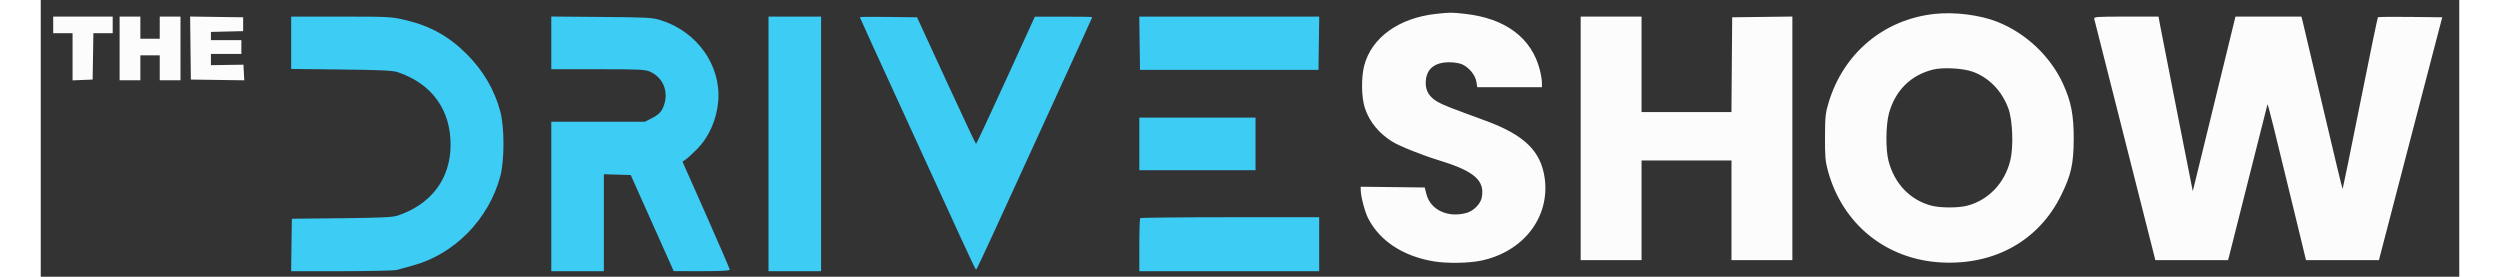
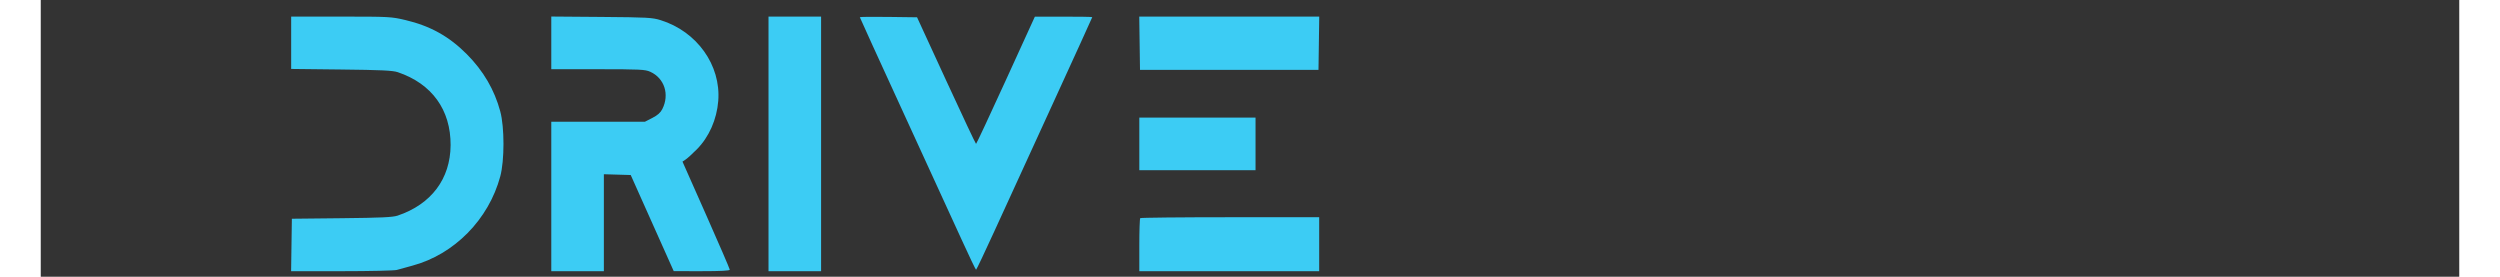
<svg xmlns="http://www.w3.org/2000/svg" width="262" height="29" viewBox="0 0 1748 200" version="1.1">
  <rect x="0" y="0" width="1748" height="200" fill="#333333" stroke="none" />
  <path d="M 181 30.914 L 181 49.829 217.250 50.238 C 246.118 50.564, 254.416 50.956, 258 52.160 C 282.686 60.456, 296.400 79.414, 296.226 105 C 296.061 129.270, 282.239 147.643, 258 155.816 C 254.404 157.028, 246.267 157.409, 217.500 157.713 L 181.500 158.094 181.228 177.047 L 180.957 196 217.657 196 C 237.843 196, 255.740 195.588, 257.429 195.086 C 259.118 194.583, 264.100 193.209, 268.500 192.033 C 298.829 183.926, 323.737 158.660, 332.121 127.500 C 335.220 115.979, 335.220 92.021, 332.121 80.500 C 327.922 64.896, 319.946 51.253, 307.974 39.199 C 295.183 26.321, 281.564 18.745, 263.550 14.489 C 253.347 12.078, 251.886 12, 217.008 12 L 181 12 181 30.914 M 369 30.976 L 369 50 402.750 50.022 C 433.330 50.042, 436.880 50.216, 440.541 51.880 C 450.804 56.541, 454.594 68.284, 449.245 78.849 C 447.935 81.438, 445.832 83.300, 442.019 85.250 L 436.641 88 402.821 88 L 369 88 369 142 L 369 196 388 196 L 407 196 407 160.964 L 407 125.928 416.707 126.214 L 426.414 126.500 441.957 161.241 L 457.500 195.982 477.750 195.991 C 491.545 195.997, 498 195.657, 498 194.924 C 498 194.332, 490.310 176.515, 480.912 155.330 L 463.823 116.812 466.162 115.250 C 467.448 114.392, 471.054 111.110, 474.176 107.957 C 483.020 99.027, 488.626 86.353, 489.678 72.910 C 491.695 47.139, 474.321 22.778, 448.079 14.582 C 442.036 12.694, 438.546 12.503, 405.250 12.239 L 369 11.952 369 30.976 M 526 104 L 526 196 545 196 L 564 196 564 104 L 564 12 545 12 L 526 12 526 104 M 592 12.440 C 592 12.705, 606.328 44.102, 623.841 82.211 C 641.353 120.320, 660.140 161.280, 665.591 173.234 C 671.041 185.187, 675.725 194.973, 676 194.978 C 676.275 194.984, 682.207 182.504, 689.183 167.245 C 696.158 151.985, 714.946 110.987, 730.933 76.139 C 746.920 41.290, 760 12.603, 760 12.389 C 760 12.175, 750.663 12.014, 739.250 12.031 L 718.500 12.061 697.503 58.031 C 685.955 83.314, 676.279 104, 676.002 104 C 675.724 104, 666.017 83.413, 654.431 58.250 L 633.364 12.500 612.682 12.230 C 601.307 12.081, 592 12.176, 592 12.440 M 794.228 31.250 L 794.500 50.500 859 50.500 L 923.500 50.500 923.772 31.250 L 924.043 12 859 12 L 793.957 12 794.228 31.250 M 794 104 L 794 123 836 123 L 878 123 878 104 L 878 85 836 85 L 794 85 794 104 M 794.667 157.667 C 794.300 158.033, 794 166.808, 794 177.167 L 794 196 859 196 L 924 196 924 176.500 L 924 157 859.667 157 C 824.283 157, 795.033 157.300, 794.667 157.667" stroke="none" fill="#3cccf4" fill-rule="evenodd" />
-   <path d="M 1008.500 10.027 C 981.601 12.931, 961.783 27.209, 956.542 47.460 C 954.272 56.233, 954.518 70.632, 957.067 78.199 C 960.393 88.071, 967.062 96.253, 976.713 102.302 C 981.938 105.576, 998.406 112.162, 1011 116.013 C 1036.093 123.687, 1043.828 130.443, 1041.532 142.679 C 1040.653 147.365, 1035.622 152.456, 1030.453 153.891 C 1017.004 157.625, 1004.392 151.704, 1001.497 140.296 L 1000.280 135.500 977.140 135.232 L 954 134.963 954.017 137.232 C 954.053 141.880, 956.928 152.924, 959.343 157.690 C 967.659 174.100, 984.802 185.329, 1007.053 188.939 C 1016.482 190.469, 1031.964 190.230, 1040.792 188.419 C 1071.519 182.114, 1090.919 157.056, 1086.985 128.750 C 1084.259 109.132, 1072.202 97.464, 1044 87.150 C 1017.865 77.593, 1013.346 75.807, 1009.306 73.439 C 1003.736 70.175, 1001.009 65.809, 1001.004 60.151 C 1000.995 50.248, 1006.902 45, 1018.059 45 C 1021.632 45, 1025.617 45.673, 1027.593 46.611 C 1032.483 48.932, 1036.876 54.370, 1037.620 59.026 L 1038.256 63 1061.628 63 L 1085 63 1085 59.710 C 1085 57.901, 1084.311 53.738, 1083.470 50.460 C 1077.546 27.392, 1058.697 13.268, 1029.500 10.018 C 1019.647 8.921, 1018.740 8.922, 1008.500 10.027 M 1368.727 10.065 C 1332.247 14.029, 1303.146 38.271, 1292.334 73.703 C 1289.904 81.667, 1289.643 84.063, 1289.581 99 C 1289.523 113.007, 1289.843 116.709, 1291.699 123.500 C 1302.287 162.231, 1334.051 187.760, 1374.083 189.714 C 1412.385 191.583, 1443.981 173.864, 1460.059 141.500 C 1467.476 126.569, 1469.274 118.631, 1469.346 100.500 C 1469.414 83.213, 1467.466 73.205, 1461.530 60.358 C 1452.335 40.457, 1434.647 23.845, 1414 15.720 C 1401.387 10.756, 1383.233 8.489, 1368.727 10.065 M 9 18 L 9 24 16 24 L 23 24 23 41.044 L 23 58.088 30.250 57.794 L 37.500 57.500 37.774 40.750 L 38.048 24 45.024 24 L 52 24 52 18 L 52 12 30.500 12 L 9 12 9 18 M 57 35 L 57 58 64.500 58 L 72 58 72 49 L 72 40 79 40 L 86 40 86 49 L 86 58 93.500 58 L 101 58 101 35 L 101 12 93.500 12 L 86 12 86 20 L 86 28 79 28 L 72 28 72 20 L 72 12 64.500 12 L 57 12 57 35 M 108.231 34.728 L 108.500 57.500 127.801 57.772 L 147.101 58.044 146.801 52.397 L 146.500 46.750 134.750 46.928 L 123 47.106 123 43.053 L 123 39 134 39 L 145 39 145 34 L 145 29 134 29 L 123 29 123 26.032 L 123 23.063 134.644 22.782 L 146.289 22.500 146.288 17.500 L 146.287 12.500 127.125 12.228 L 107.962 11.957 108.231 34.728 M 1113 100 L 1113 188 1135 188 L 1157 188 1157 152 L 1157 116 1189.500 116 L 1222 116 1222 152 L 1222 188 1244 188 L 1266 188 1266 99.980 L 1266 11.961 1244.250 12.230 L 1222.500 12.500 1222.237 46.750 L 1221.974 81 1189.487 81 L 1157 81 1157 46.500 L 1157 12 1135 12 L 1113 12 1113 100 M 1484.208 13.750 C 1484.451 14.713, 1494.482 54.313, 1506.499 101.750 L 1528.349 188 1554.636 188 L 1580.923 188 1581.893 184.250 C 1582.427 182.188, 1588.762 157.100, 1595.972 128.500 C 1603.181 99.900, 1609.214 76.050, 1609.378 75.500 C 1609.651 74.581, 1614.046 92.210, 1631.003 162.250 L 1637.237 188 1663.599 188 L 1689.962 188 1690.652 185.250 C 1691.032 183.738, 1701.322 144.250, 1713.520 97.500 L 1735.698 12.500 1712.701 12.231 C 1700.053 12.083, 1689.482 12.185, 1689.210 12.456 C 1688.939 12.728, 1683.162 40.704, 1676.374 74.626 C 1669.586 108.547, 1663.888 136.446, 1663.712 136.622 C 1663.535 136.798, 1657.194 110.518, 1649.621 78.221 C 1642.047 45.924, 1635.416 17.813, 1634.886 15.750 L 1633.923 12 1610.086 12 L 1586.250 12 1578.006 45.750 C 1573.471 64.313, 1566.530 92.709, 1562.581 108.854 L 1555.401 138.209 1544.159 81.354 C 1537.976 50.084, 1532.406 21.688, 1531.782 18.250 L 1530.647 12 1507.207 12 C 1485.381 12, 1483.797 12.121, 1484.208 13.750 M 1367.459 50.332 C 1351.459 54.419, 1340.384 65.434, 1335.855 81.766 C 1333.521 90.183, 1333.333 108.021, 1335.492 116.307 C 1339.762 132.703, 1351.068 144.536, 1366.350 148.605 C 1372.907 150.351, 1386.031 150.369, 1392.500 148.641 C 1407.867 144.536, 1419.518 132.249, 1423.517 115.933 C 1425.919 106.128, 1425.220 87.003, 1422.149 78.500 C 1417.575 65.841, 1408.068 56.011, 1396.360 51.837 C 1389.101 49.249, 1374.645 48.496, 1367.459 50.332" stroke="none" fill="#fcfcfc" fill-rule="evenodd" />
</svg>